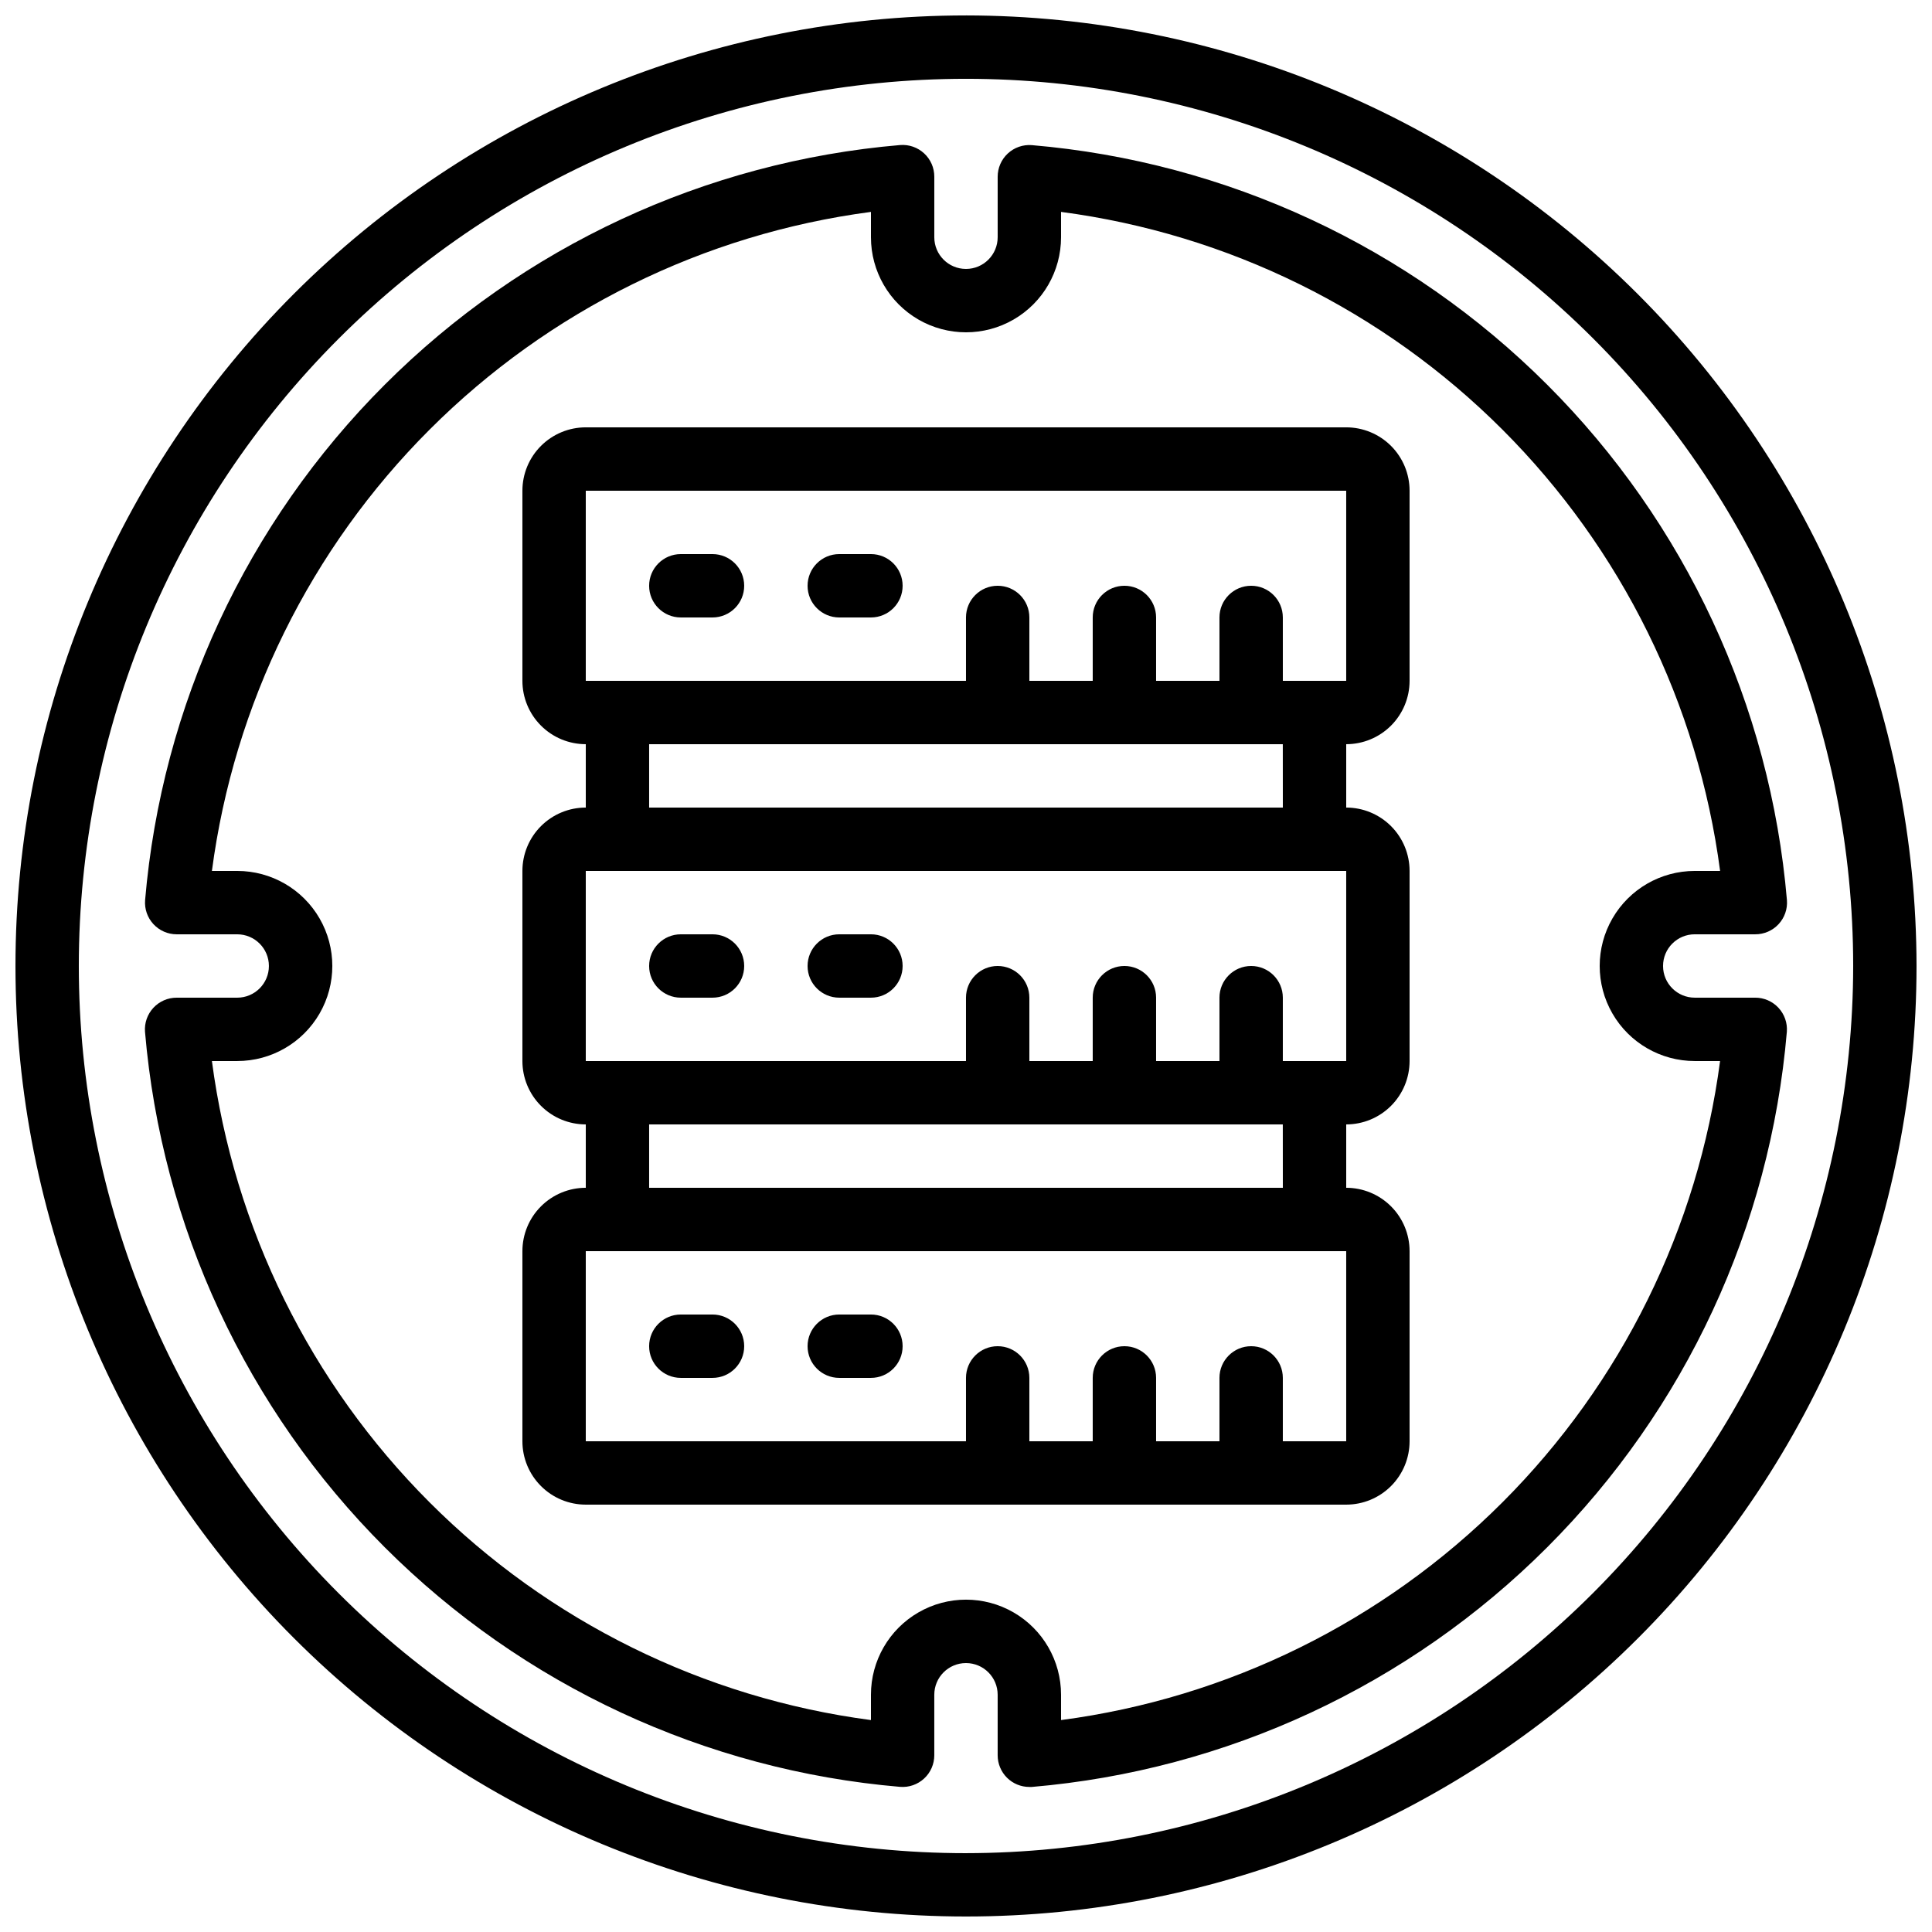
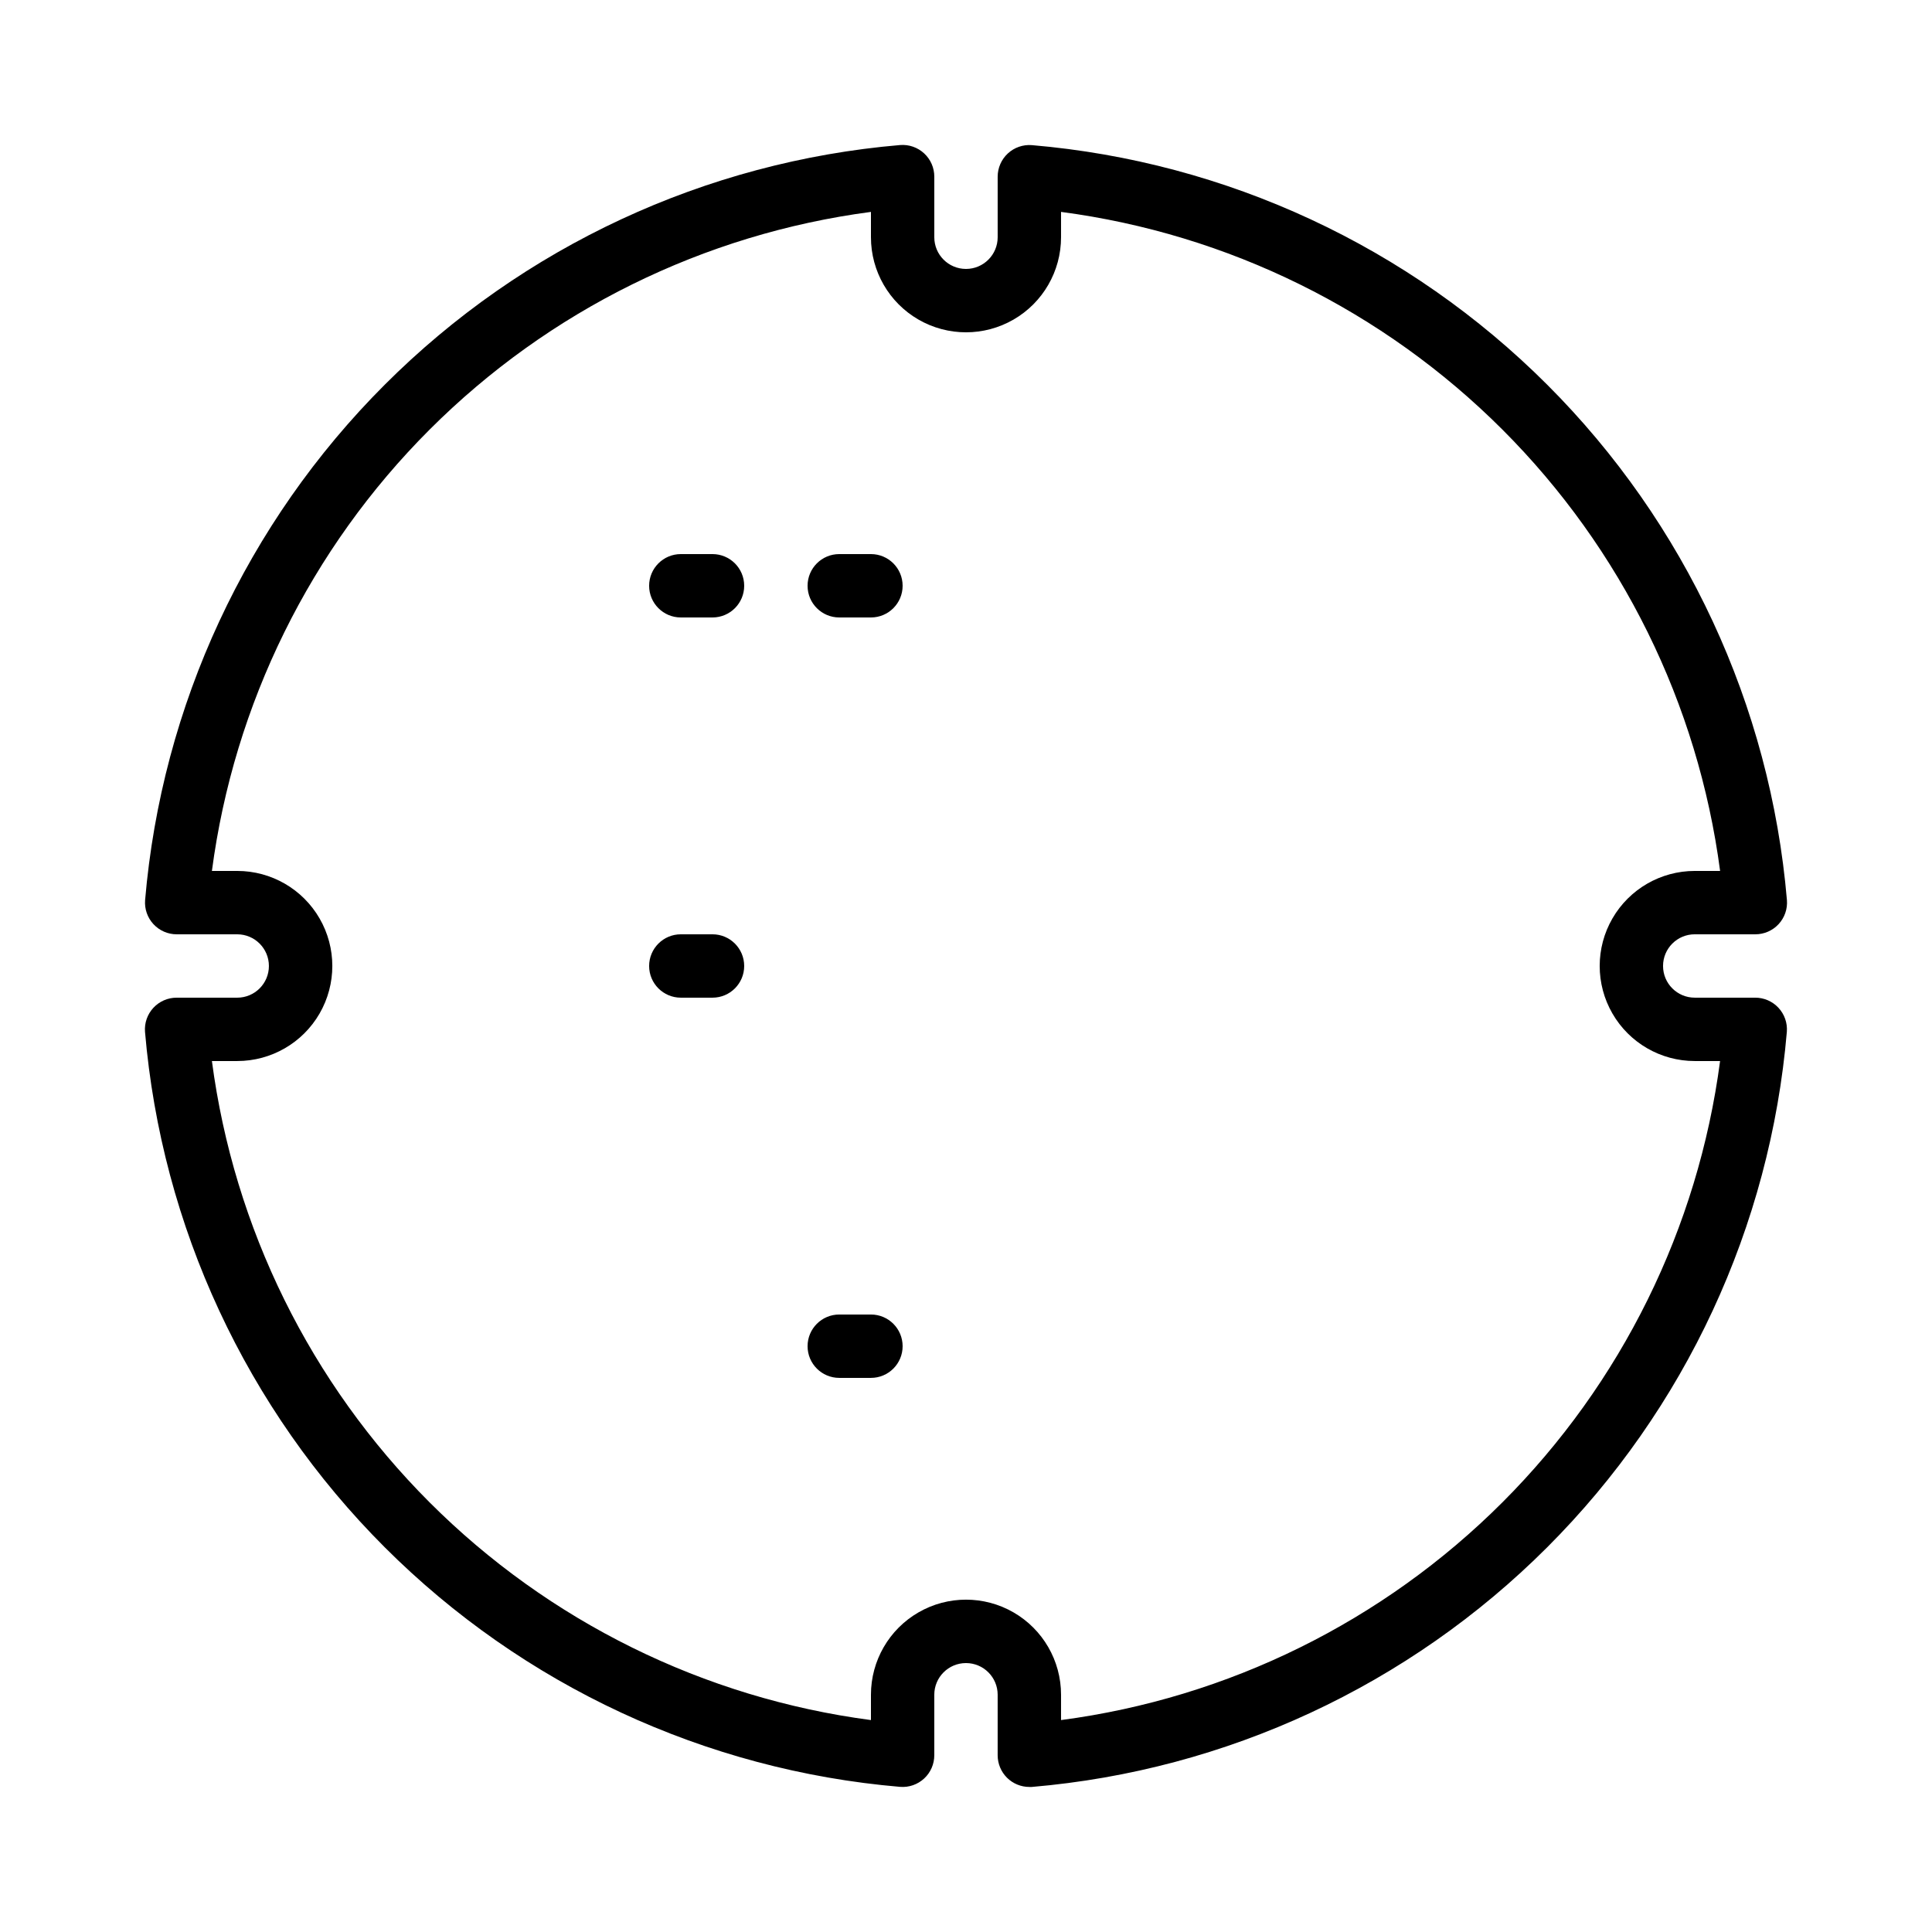
<svg xmlns="http://www.w3.org/2000/svg" width="800px" height="800px" version="1.1" viewBox="144 144 512 512">
  <defs>
    <clipPath id="a">
      <path d="m148.09 148.09h503.81v503.81h-503.81z" />
    </clipPath>
  </defs>
  <g clip-path="url(#a)">
-     <path d="m400 148.09c-66.812 0-130.88 26.539-178.12 73.781s-73.781 111.31-73.781 178.12c0 66.809 26.539 130.88 73.781 178.12 47.242 47.242 111.31 73.781 178.12 73.781 66.809 0 130.88-26.539 178.12-73.781 47.242-47.242 73.781-111.31 73.781-178.12-0.074-66.789-26.641-130.82-73.863-178.04-47.227-47.223-111.25-73.789-178.04-73.863zm0 487.02c-62.355 0-122.16-24.77-166.25-68.863-44.094-44.09-68.863-103.89-68.863-166.25s24.77-122.16 68.863-166.25c44.09-44.094 103.89-68.863 166.25-68.863s122.16 24.77 166.25 68.863c44.094 44.09 68.863 103.89 68.863 166.25-0.07 62.332-24.863 122.09-68.941 166.17-44.074 44.078-103.84 68.871-166.17 68.941z" />
-   </g>
+     </g>
  <path d="m593.12 391.6h16.039c2.348 0.008 4.59-0.969 6.184-2.688 1.598-1.723 2.398-4.031 2.211-6.371-4.402-51.594-26.902-99.973-63.52-136.58-36.617-36.613-84.996-59.105-136.59-63.5-2.332-0.18-4.637 0.617-6.356 2.207-1.719 1.59-2.695 3.824-2.695 6.164v16.039c0 4.637-3.758 8.398-8.395 8.398-4.641 0-8.398-3.762-8.398-8.398v-16.039c0.008-2.344-0.965-4.586-2.688-6.18-1.719-1.594-4.027-2.398-6.363-2.215-51.594 4.402-99.973 26.898-136.59 63.516-36.613 36.613-59.105 84.996-63.504 136.59-0.184 2.332 0.613 4.641 2.203 6.359 1.59 1.723 3.828 2.699 6.168 2.699h16.039c4.637 0 8.398 3.758 8.398 8.398 0 4.637-3.762 8.395-8.398 8.395h-16.039c-2.344-0.008-4.586 0.969-6.18 2.688s-2.398 4.027-2.215 6.363c4.402 51.598 26.898 99.977 63.516 136.59 36.621 36.613 85 59.105 136.6 63.5 2.336 0.184 4.644-0.621 6.363-2.215 1.723-1.594 2.695-3.836 2.688-6.184v-16.012c0-4.637 3.758-8.395 8.398-8.395 4.637 0 8.395 3.758 8.395 8.395v16.039c0 2.227 0.887 4.363 2.461 5.938 1.574 1.574 3.711 2.457 5.938 2.457h0.656-0.004c51.598-4.398 99.977-26.898 136.59-63.516 36.613-36.617 59.105-85 63.5-136.6 0.184-2.336-0.621-4.644-2.215-6.363s-3.836-2.695-6.184-2.688h-16.012c-4.637 0-8.395-3.758-8.395-8.395 0-4.641 3.758-8.398 8.395-8.398zm0 33.586h6.719c-5.836 44.273-26.113 85.387-57.691 116.96s-72.691 51.855-116.96 57.691v-6.719c0-9-4.801-17.316-12.594-21.816s-17.398-4.5-25.191 0c-7.793 4.5-12.594 12.816-12.594 21.816v6.719c-44.273-5.836-85.387-26.113-116.96-57.691-31.574-31.578-51.855-72.691-57.691-116.96h6.719c9 0 17.316-4.801 21.816-12.594s4.5-17.398 0-25.191c-4.5-7.793-12.816-12.594-21.816-12.594h-6.719c5.836-44.277 26.113-85.391 57.691-116.96 31.574-31.578 72.688-51.855 116.96-57.691v6.719c0 9 4.801 17.316 12.594 21.816 7.793 4.5 17.398 4.5 25.191 0s12.594-12.816 12.594-21.816v-6.719c44.277 5.836 85.391 26.113 116.97 57.691 31.578 31.574 51.855 72.688 57.688 116.96h-6.719c-9 0-17.316 4.801-21.816 12.594-4.5 7.793-4.5 17.398 0 25.191s12.816 12.594 21.816 12.594z" />
-   <path d="m500.76 257.25h-201.52c-4.457 0-8.727 1.77-11.875 4.918-3.152 3.148-4.922 7.422-4.922 11.875v50.383-0.004c0 4.457 1.77 8.727 4.922 11.875 3.148 3.152 7.418 4.922 11.875 4.922v16.793c-4.457 0-8.727 1.77-11.875 4.918-3.152 3.148-4.922 7.422-4.922 11.875v50.383-0.004c0 4.457 1.77 8.727 4.922 11.875 3.148 3.152 7.418 4.922 11.875 4.922v16.793c-4.457 0-8.727 1.77-11.875 4.918-3.152 3.148-4.922 7.422-4.922 11.875v50.383-0.004c0 4.457 1.77 8.727 4.922 11.875 3.148 3.152 7.418 4.922 11.875 4.922h201.52c4.453 0 8.723-1.77 11.875-4.922 3.148-3.148 4.918-7.418 4.918-11.875v-50.379c0-4.453-1.77-8.727-4.918-11.875-3.152-3.148-7.422-4.918-11.875-4.918v-16.793c4.453 0 8.723-1.77 11.875-4.922 3.148-3.148 4.918-7.418 4.918-11.875v-50.379c0-4.453-1.77-8.727-4.918-11.875-3.152-3.148-7.422-4.918-11.875-4.918v-16.793c4.453 0 8.723-1.77 11.875-4.922 3.148-3.148 4.918-7.418 4.918-11.875v-50.379c0-4.453-1.77-8.727-4.918-11.875-3.152-3.148-7.422-4.918-11.875-4.918zm0 268.7-16.797-0.004v-16.793c0-4.637-3.758-8.395-8.395-8.395-4.637 0-8.398 3.758-8.398 8.395v16.793h-16.793v-16.793c0-4.637-3.758-8.395-8.395-8.395-4.641 0-8.398 3.758-8.398 8.395v16.793h-16.793v-16.793c0-4.637-3.762-8.395-8.398-8.395s-8.395 3.758-8.395 8.395v16.793h-100.76v-50.379h201.52zm-16.793-67.176h-167.94v-16.793h167.93zm16.793-33.586-16.797-0.004v-16.793c0-4.637-3.758-8.395-8.395-8.395-4.637 0-8.398 3.758-8.398 8.395v16.793h-16.793v-16.793c0-4.637-3.758-8.395-8.395-8.395-4.641 0-8.398 3.758-8.398 8.395v16.793h-16.793v-16.793c0-4.637-3.762-8.395-8.398-8.395s-8.395 3.758-8.395 8.395v16.793h-100.76v-50.379h201.52zm-16.793-67.176h-167.94v-16.793h167.93zm0-33.586-0.004-16.797c0-4.637-3.758-8.395-8.395-8.395-4.637 0-8.398 3.758-8.398 8.395v16.793h-16.793v-16.793c0-4.637-3.758-8.395-8.395-8.395-4.641 0-8.398 3.758-8.398 8.395v16.793h-16.793v-16.793c0-4.637-3.762-8.395-8.398-8.395s-8.395 3.758-8.395 8.395v16.793h-100.76v-50.379h201.52v50.383z" />
  <path d="m332.82 290.84h-8.398c-4.637 0-8.395 3.758-8.395 8.398 0 4.637 3.758 8.395 8.395 8.395h8.398c4.637 0 8.398-3.758 8.398-8.395 0-4.641-3.762-8.398-8.398-8.398z" />
  <path d="m374.81 290.84h-8.398c-4.637 0-8.395 3.758-8.395 8.398 0 4.637 3.758 8.395 8.395 8.395h8.398c4.637 0 8.395-3.758 8.395-8.395 0-4.641-3.758-8.398-8.395-8.398z" />
  <path d="m332.82 391.6h-8.398c-4.637 0-8.395 3.758-8.395 8.398 0 4.637 3.758 8.395 8.395 8.395h8.398c4.637 0 8.398-3.758 8.398-8.395 0-4.641-3.762-8.398-8.398-8.398z" />
-   <path d="m374.81 391.6h-8.398c-4.637 0-8.395 3.758-8.395 8.398 0 4.637 3.758 8.395 8.395 8.395h8.398c4.637 0 8.395-3.758 8.395-8.395 0-4.641-3.758-8.398-8.395-8.398z" />
-   <path d="m332.82 492.36h-8.398c-4.637 0-8.395 3.758-8.395 8.398 0 4.637 3.758 8.395 8.395 8.395h8.398c4.637 0 8.398-3.758 8.398-8.395 0-4.641-3.762-8.398-8.398-8.398z" />
  <path d="m374.81 492.36h-8.398c-4.637 0-8.395 3.758-8.395 8.398 0 4.637 3.758 8.395 8.395 8.395h8.398c4.637 0 8.395-3.758 8.395-8.395 0-4.641-3.758-8.398-8.395-8.398z" />
</svg>